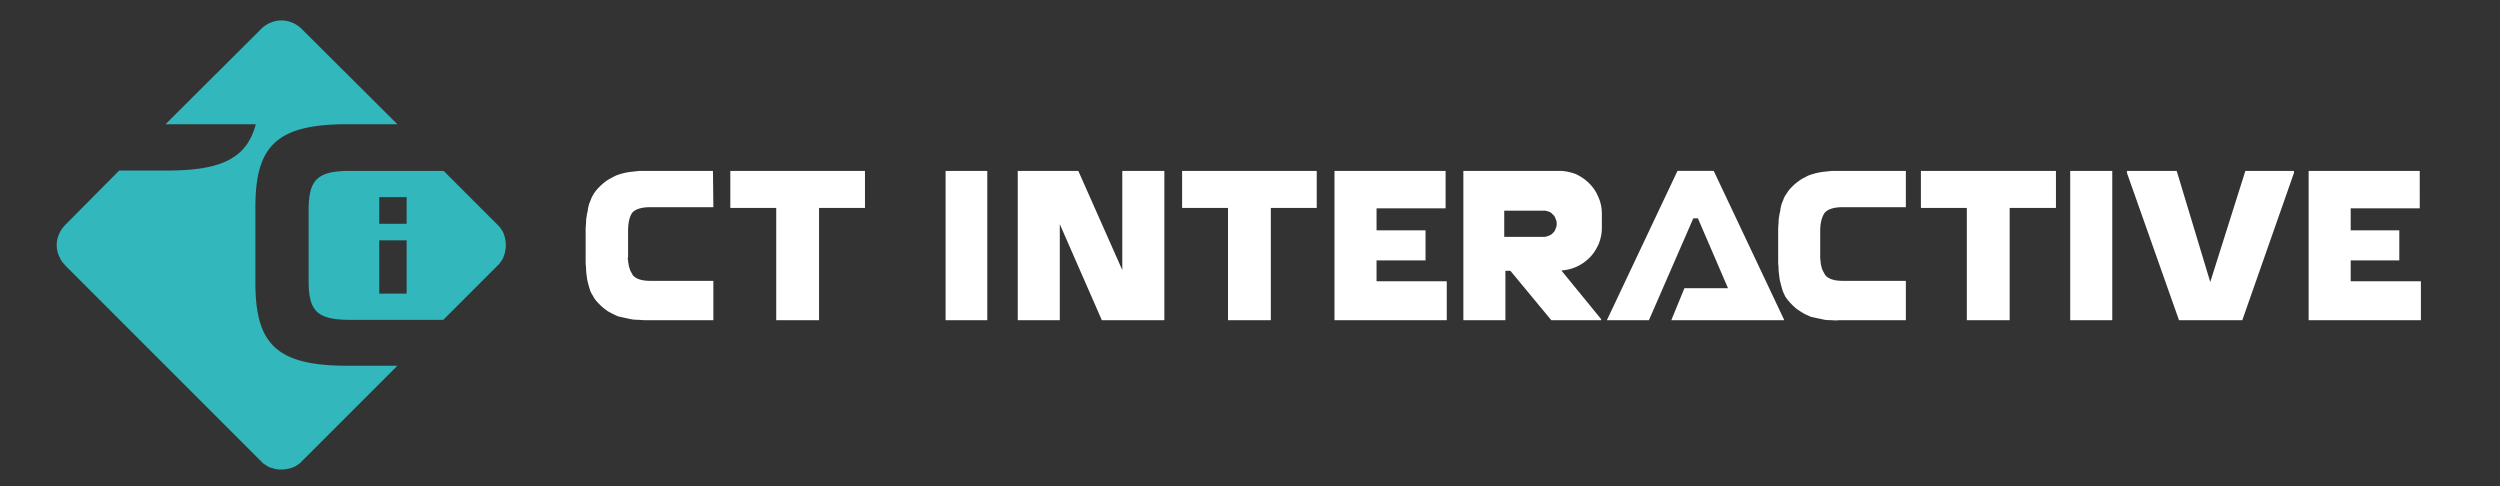
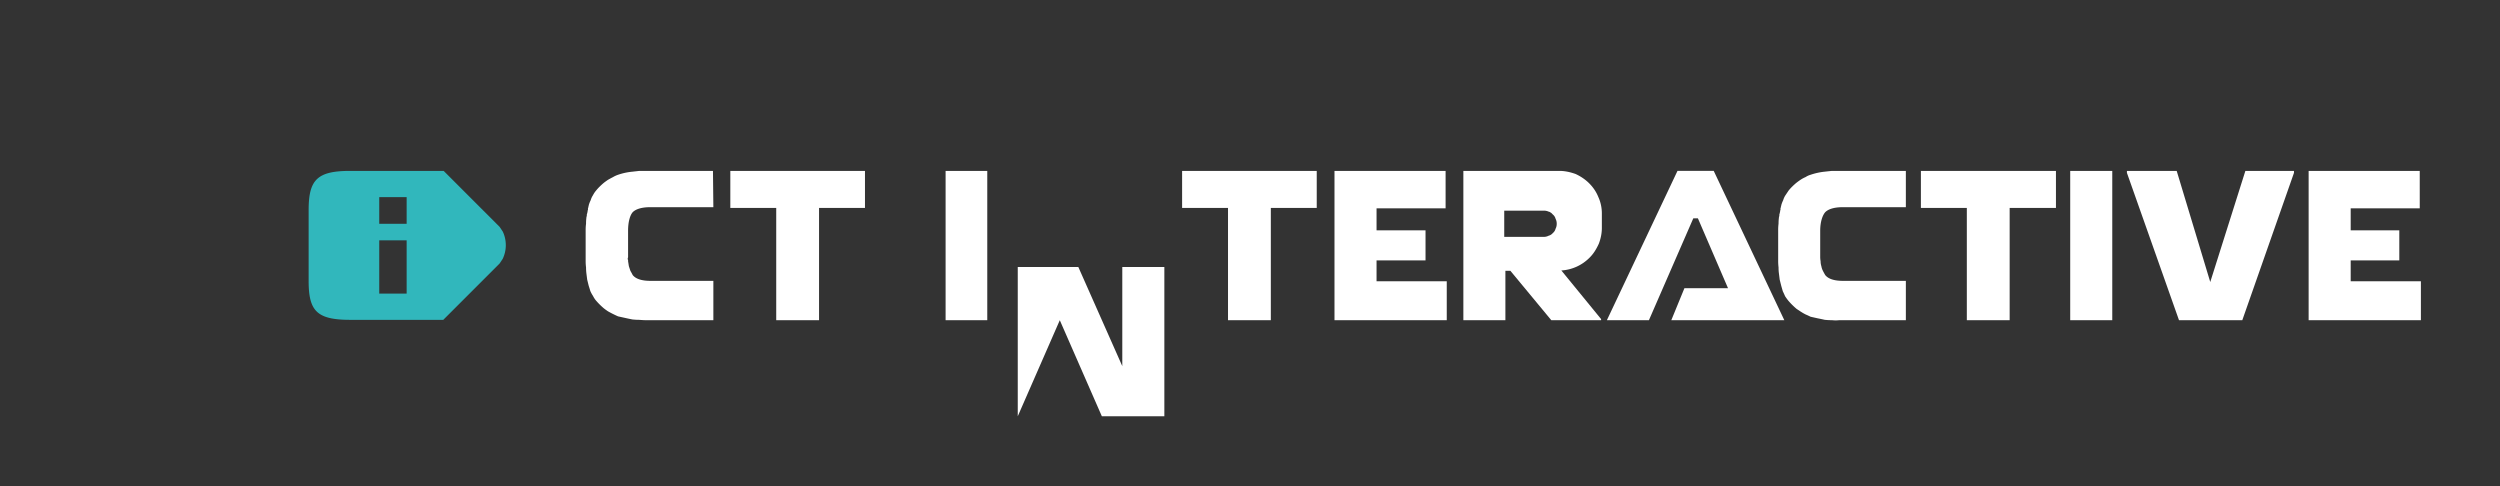
<svg xmlns="http://www.w3.org/2000/svg" width="108" height="21" fill="none">
  <rect width="100%" height="100%" fill="#333333" stroke="none" />
-   <path fill="#31B7BC" d="m17.167 15.8-4.134 4.133-.083.084-.1.066-.1.067a1.425 1.425 0 0 1-.6.133h-.117a.5.5 0 0 0-.116-.016 2 2 0 0 1-.117-.034.915.915 0 0 1-.233-.083l-.1-.067-.1-.066-.084-.084-8.466-8.466a.7.7 0 0 0-.084-.1.6.6 0 0 1-.066-.084 1 1 0 0 1-.067-.116.4.4 0 0 0-.05-.1 1.2 1.2 0 0 1-.1-.484 1.1 1.1 0 0 1 .1-.466 1.3 1.3 0 0 1 .267-.4l2.333-2.35h2.083c2.367 0 3.434-.55 3.817-2h-3.9l4.133-4.117.084-.083.1-.067.1-.067a1 1 0 0 1 .116-.05 1.18 1.18 0 0 1 .95 0q.235.1.4.267l4.134 4.117H15c-3.067 0-3.967.95-3.967 3.583v3.267c0 2.633.9 3.583 3.967 3.583z" />
  <path fill="#31B7BC" fill-rule="evenodd" d="M21.767 10.117a1.38 1.38 0 0 1-.05 1.066l-.067.1-.067.1-.083.084-2.35 2.35h-4.017c-1.45 0-1.8-.384-1.8-1.684v-3.05c0-1.3.35-1.7 1.784-1.7h4.05L21.5 9.717l.083.083.067.1.067.1a1 1 0 0 1 .05.117m-4.2.266h-1.184v2.3h1.184zm0-1.866h-1.184v1.15h1.184z" clip-rule="evenodd" />
  <path fill="#fff" d="M31.55 8.983h1.983v4.85h1.85v-4.85h1.984v-1.6H31.55zm19.517 0h1.983v4.85h1.85v-4.85h1.983v-1.6h-5.816zm-23.134-1.6h-.316l-.3.034a2.7 2.7 0 0 0-.617.133 1.2 1.2 0 0 0-.217.1 5 5 0 0 0-.216.117 3 3 0 0 0-.184.133 3 3 0 0 0-.183.167 2 2 0 0 0-.15.166 1 1 0 0 0-.133.2.8.8 0 0 0-.1.217 1.3 1.3 0 0 0-.084.217.15.15 0 0 1-.016.066A.15.15 0 0 1 25.4 9v.067a.15.15 0 0 0-.017.066.15.15 0 0 1-.016.067.15.15 0 0 1-.017.067v.066a.15.15 0 0 0-.017.067 2 2 0 0 0-.016.267 2 2 0 0 0-.017.266v1.35q0 .134.017.267 0 .134.016.267l.034.266.066.267q.034.1.067.217.05.116.117.216.05.1.116.184a3 3 0 0 0 .35.35q.084.067.184.133a5 5 0 0 0 .433.217l.3.066q.15.034.317.067.15.017.3.017.166.015.316.016h2.884v-1.7H28.1q-.566 0-.767-.25a3 3 0 0 0-.1-.183l-.066-.2-.034-.217v-.05a.1.1 0 0 1-.016-.05q0-.033.016-.066v-1.15c0-.384.084-.667.2-.8.134-.134.384-.217.767-.217h2.717L30.8 7.383zm51.517 0h-.317l-.316.034a2.8 2.8 0 0 0-.6.133.8.8 0 0 0-.217.1q-.117.05-.217.117a3 3 0 0 0-.183.133 3 3 0 0 0-.183.167 2 2 0 0 0-.15.166l-.134.2a.8.8 0 0 0-.1.217 1.3 1.3 0 0 0-.083.217.15.15 0 0 1-.017.066.15.15 0 0 1-.016.067v.067a.15.15 0 0 0-.017.066.15.15 0 0 1-.017.067.15.15 0 0 1-.016.067v.066a.15.15 0 0 0-.017.067 2 2 0 0 0-.017.267 2 2 0 0 0-.016.266v1.35q0 .134.016.267 0 .15.017.267l.033.266.067.267.067.233q.05.101.1.217.067.1.133.183a3 3 0 0 0 .35.35.2.2 0 0 0 .05.034.2.2 0 0 0 .05.033.2.2 0 0 0 .05.033.2.2 0 0 0 .05.034q.1.066.2.116.117.05.217.1l.3.067q.165.033.316.067.15.015.317.016.15.016.3 0h2.883v-1.7h-2.716q-.567 0-.767-.25a3 3 0 0 1-.1-.183.7.7 0 0 1-.067-.2.7.7 0 0 1-.033-.217 1 1 0 0 1-.017-.2V9.967c0-.384.1-.667.217-.8.133-.134.383-.217.767-.217h2.716V7.383zm3.533 1.6h1.984v4.85h1.85v-4.85h2v-1.6h-5.834zm-42.133 4.85v-6.45h1.8v6.45zm18.617-1.683H62.5v1.683h-4.85v-6.45h4.8V9h-2.983v.95h2.116v1.3h-2.116zm42.083 0h3.033v1.683h-4.85v-6.45h4.8V9h-2.983v.95h2.1v1.3h-2.1zm-12.117 1.683v-6.45h1.817v6.45zM97 7.383h2.1v.084l-2.233 6.366h-2.734l-2.25-6.366v-.084h2.15l1.45 4.8zm-19.917 6.45H72.2l.567-1.383h1.883l-1.3-3.017h-.2l-1.917 4.4h-1.816l3.05-6.45h1.566z" />
  <path fill="#fff" fill-rule="evenodd" d="M69.067 10.533c-.1.217-.217.417-.384.584a1.87 1.87 0 0 1-1.233.567l1.717 2.1v.05h-2.15L65.25 11.7h-.217v2.133h-1.816v-6.45h4.15c.233 0 .466.05.7.134.216.1.416.233.583.4q.267.265.4.6c.1.216.15.466.15.7v.633c0 .233-.05.467-.133.683M67.25 9.65a.44.44 0 0 0-.05-.2.35.35 0 0 0-.117-.183l-.033-.034-.033-.033a.2.2 0 0 1-.05-.033.1.1 0 0 0-.05-.017.5.5 0 0 0-.217-.05h-1.717v1.133H66.7a.44.44 0 0 0 .2-.05.35.35 0 0 0 .183-.116.35.35 0 0 0 .117-.184.44.44 0 0 0 .05-.2z" clip-rule="evenodd" />
-   <path fill="#fff" d="M45.783 13.833v-4.15l1.817 4.15h2.7v-6.45h-1.817v4.284l-1.9-4.284h-2.616v6.45z" />
+   <path fill="#fff" d="M45.783 13.833l1.817 4.15h2.7v-6.45h-1.817v4.284l-1.9-4.284h-2.616v6.45z" />
</svg>